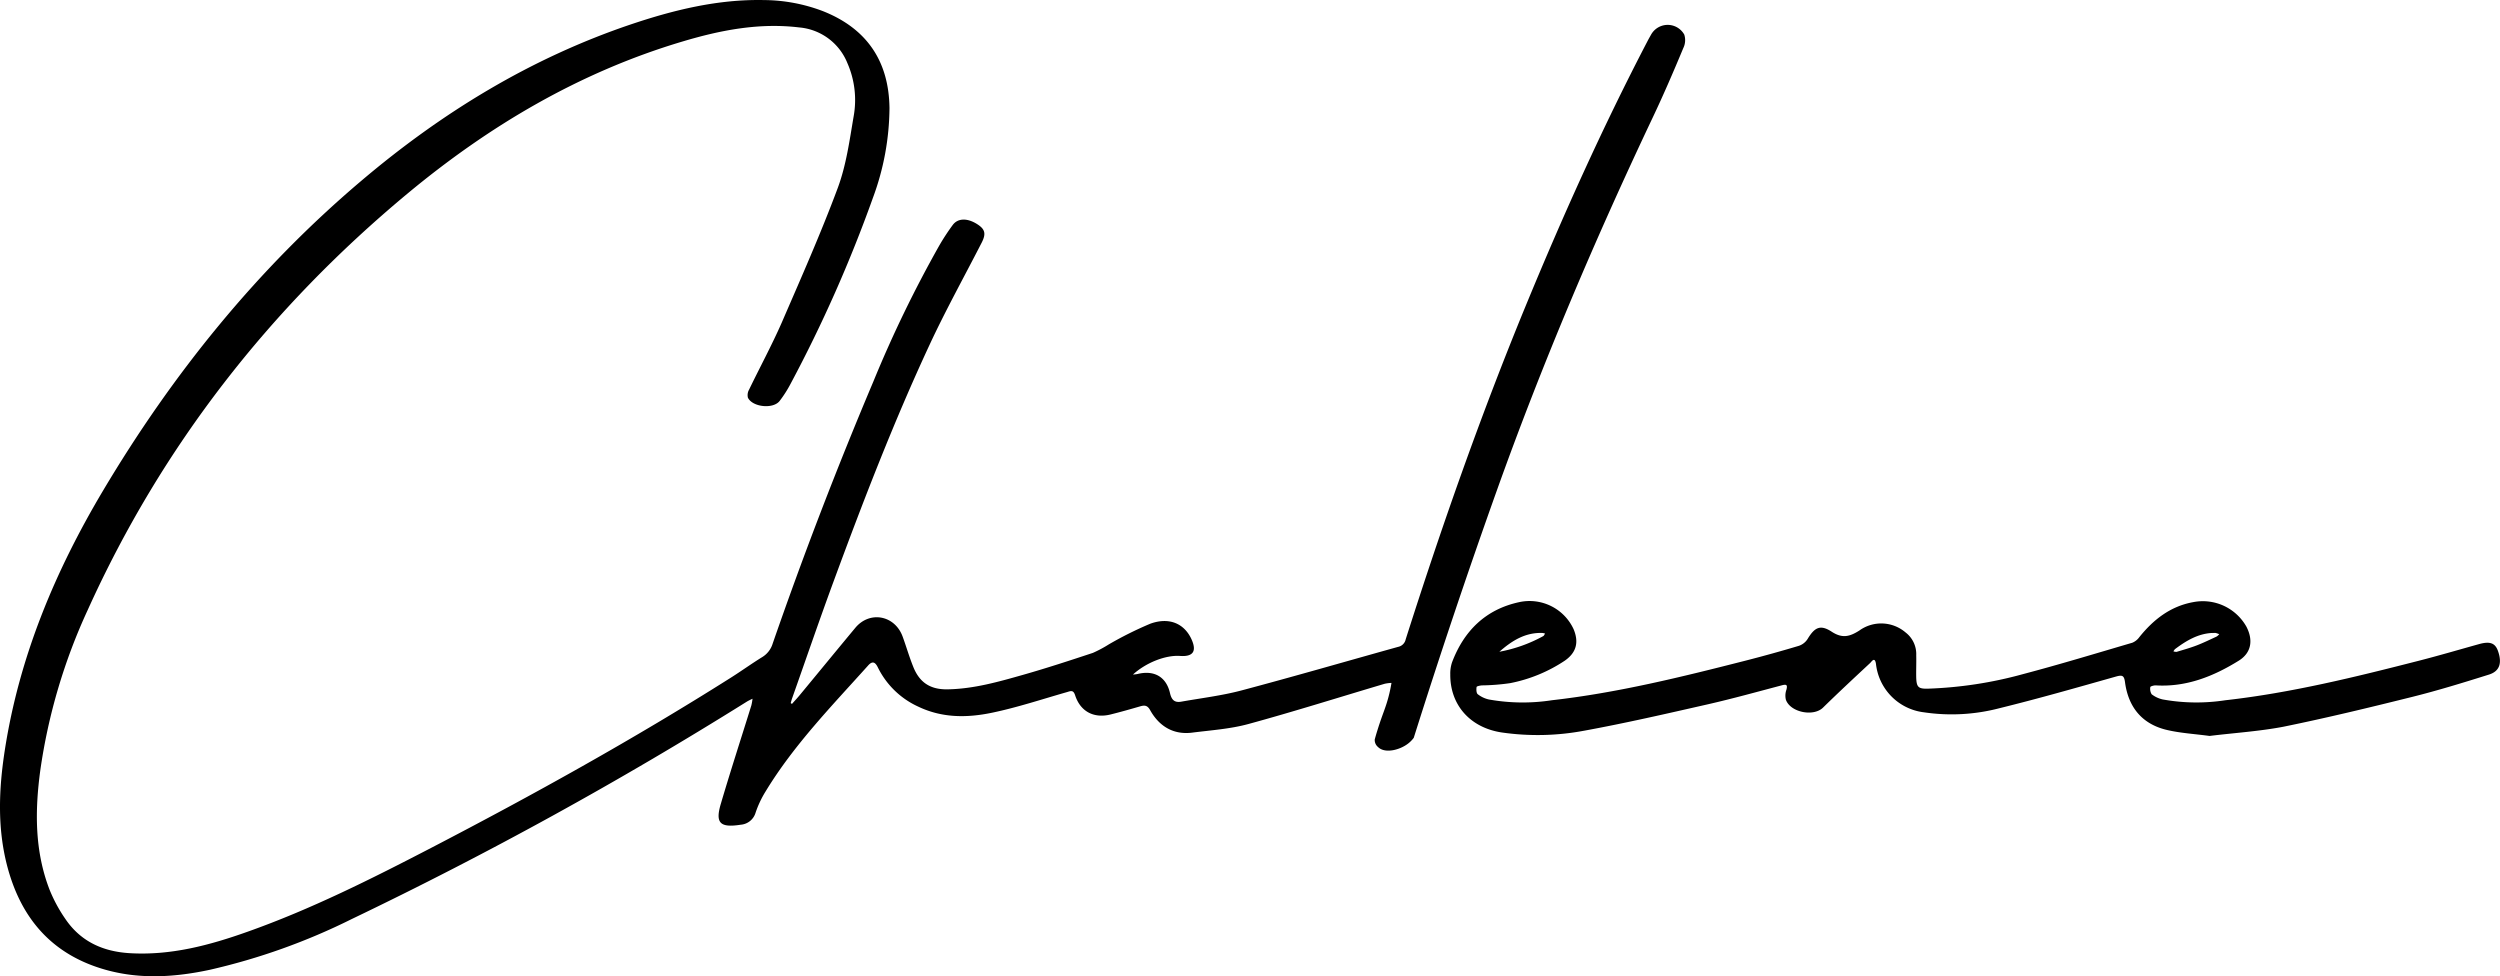
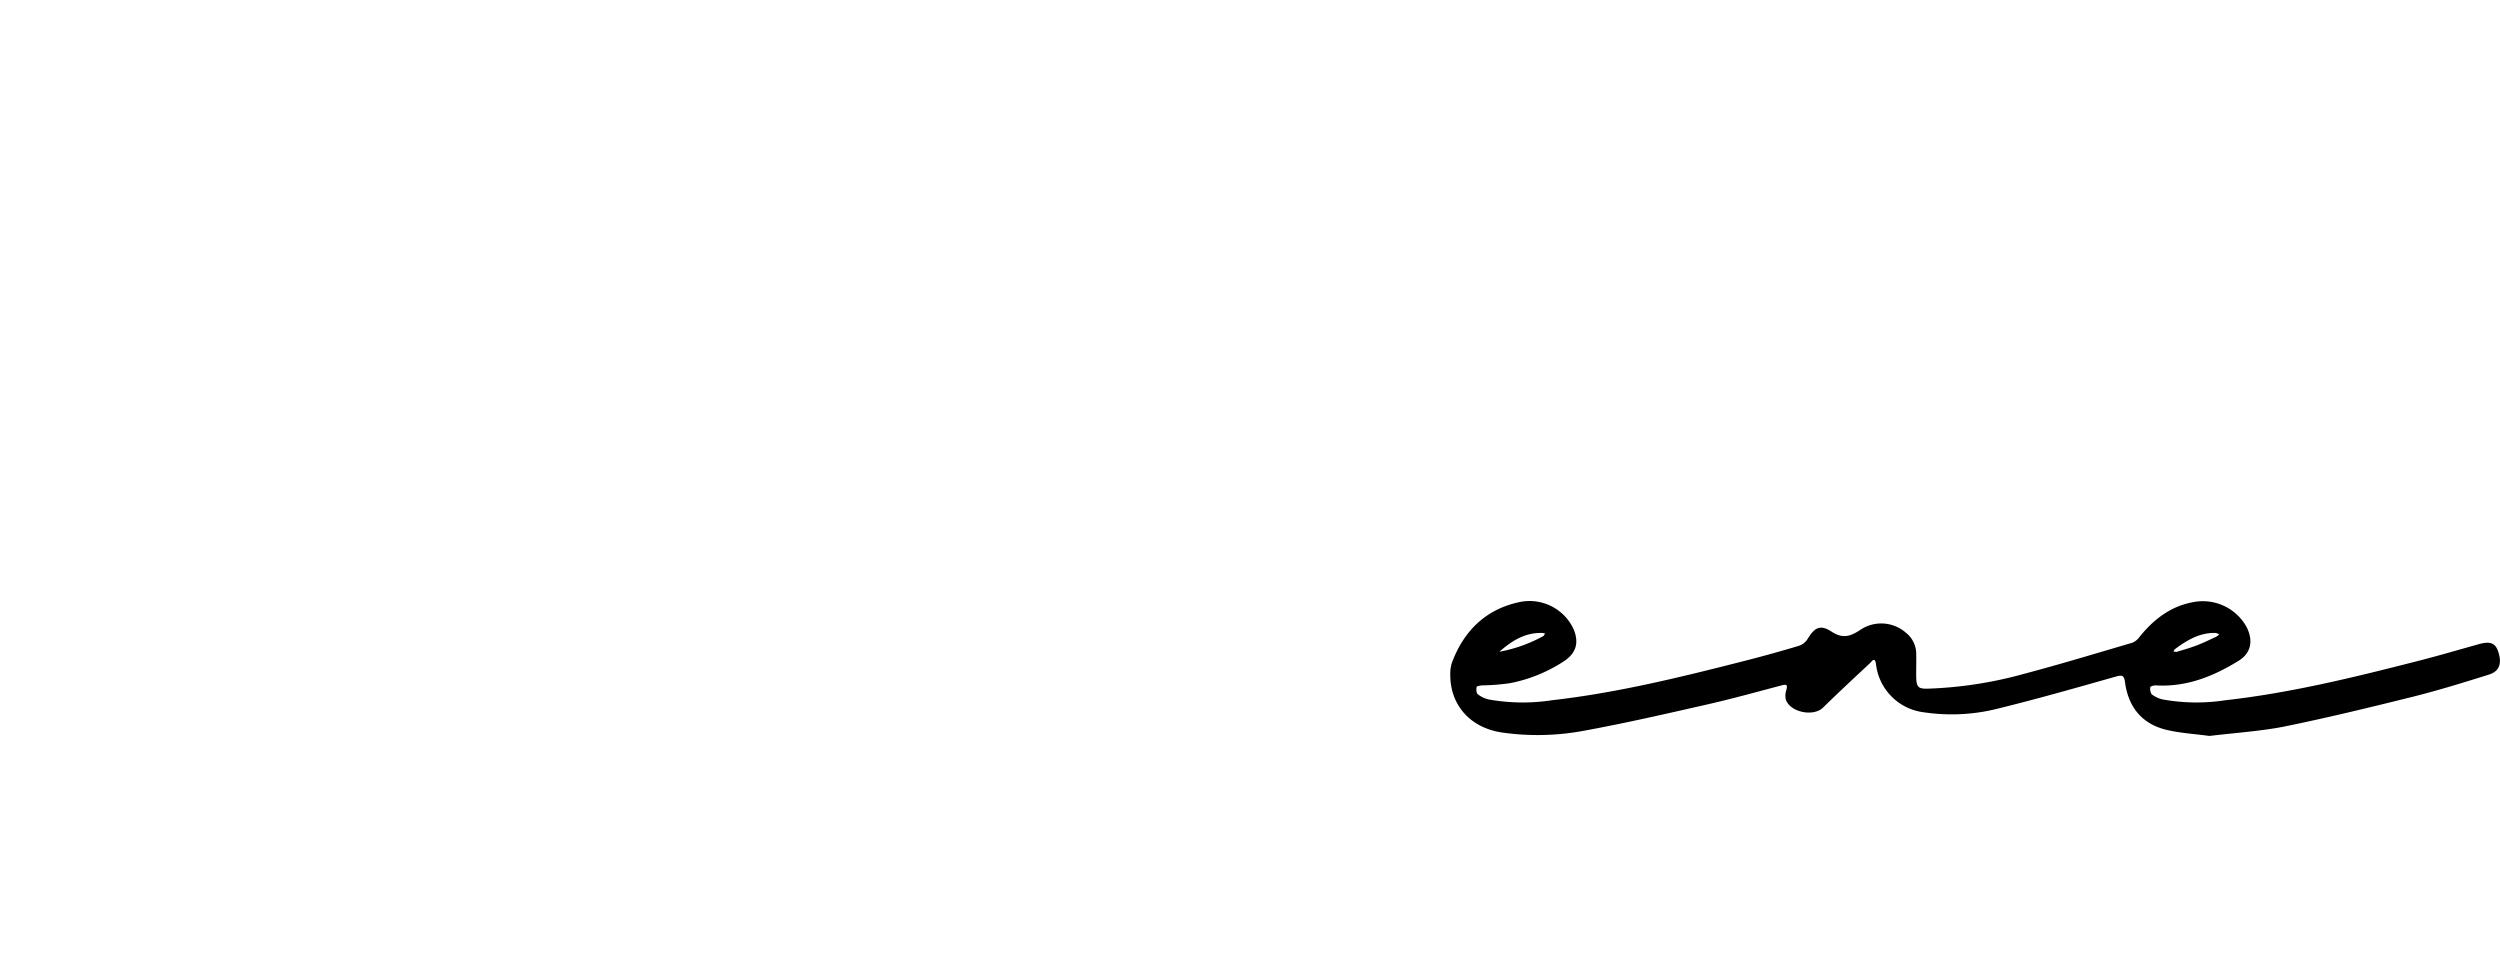
<svg xmlns="http://www.w3.org/2000/svg" width="528.633" height="206.434">
  <g data-name="Layer 2">
-     <path data-name="Path 1" d="M290.685 156.39c.109-.409.314-1.146.6-2.047 1.071-3.48 1.8-4.777 2.484-7.642.116-.491.3-1.29.464-2.3a8.319 8.319 0 0 0-1.433.184c-9.614 2.852-19.174 5.875-28.843 8.516-3.835 1.044-7.895 1.31-11.859 1.815s-6.994-1.324-8.912-4.777c-.573-1.03-1.18-1.044-2.1-.778-2.047.594-4.149 1.194-6.244 1.713-3.541.887-6.4-.621-7.506-4.06-.368-1.112-.846-.942-1.672-.682-5.281 1.508-10.522 3.255-15.885 4.374s-10.624 1.126-15.694-1.324a17.694 17.694 0 0 1-8.482-8.3c-.56-1.119-1.153-1.365-2.047-.348-7.656 8.536-15.694 16.772-21.686 26.646a21.7 21.7 0 0 0-2.095 4.449 3.555 3.555 0 0 1-3.132 2.559c-4.367.682-5.459-.314-4.21-4.456 2.047-6.953 4.292-13.845 6.442-20.764a10.813 10.813 0 0 0 .246-1.419c-.409.2-.832.389-1.221.628a851.251 851.251 0 0 1-83.521 45.957 134.289 134.289 0 0 1-30.027 10.734c-7.281 1.556-14.562 2.047-21.836.048-11.456-3.158-18.109-10.869-21.018-22.08-2.086-8.068-1.745-16.22-.49-24.361 3.057-19.789 10.624-37.851 20.771-54.91 14.712-24.714 32.577-46.864 54.59-65.506 17.025-14.439 35.8-25.93 57.052-33.108 9.1-3.064 18.424-5.336 28.1-5.138a35.688 35.688 0 0 1 12.378 2.3c9.3 3.637 14.05 10.522 14.186 20.512a55.535 55.535 0 0 1-3.507 19.017 291.26 291.26 0 0 1-17.4 39.3 25.061 25.061 0 0 1-2.32 3.637c-1.365 1.774-5.732 1.317-6.708-.682a2.306 2.306 0 0 1 .239-1.692c2.279-4.722 4.777-9.335 6.892-14.139 4.094-9.471 8.3-18.929 11.894-28.6 1.767-4.777 2.463-9.962 3.323-15.012a19.461 19.461 0 0 0-1.331-11.348A12.092 12.092 0 0 0 168.986 5.8c-8.509-1.024-16.711.587-24.8 3.016-21.688 6.488-40.762 17.774-58.06 32.152-29.137 24.231-51.921 53.408-67.554 87.963a121.761 121.761 0 0 0-10.044 33.9c-1.16 8.55-1.221 17.059 1.931 25.247a31.593 31.593 0 0 0 3.35 6.216c3.228 4.777 7.943 6.926 13.647 7.26 8.673.512 16.848-1.672 24.879-4.531 13.463-4.777 26.2-11.177 38.847-17.741 21.556-11.2 42.784-22.975 63.323-35.961 2.259-1.426 4.435-3 6.708-4.4a5.07 5.07 0 0 0 2.177-2.845q9.724-28.052 21.29-55.408a255.349 255.349 0 0 1 13.988-28.844 46.531 46.531 0 0 1 2.791-4.251c1.085-1.467 3.071-1.494 5.131-.2 1.679 1.058 1.972 1.992 1.01 3.9-3.719 7.254-7.67 14.377-11.082 21.726-7.566 16.269-14.02 33.019-20.22 49.852-3.016 8.188-5.848 16.465-8.762 24.7-.136.368-.232.744-.341 1.119l.273.171c.6-.682 1.221-1.331 1.795-2.047 3.876-4.681 7.718-9.376 11.6-14.043 3.05-3.664 8.366-2.661 10.01 1.876.751 2.047 1.365 4.19 2.19 6.25 1.283 3.316 3.507 4.954 7.315 4.886 5.554-.1 10.775-1.6 16.008-3.084 4.94-1.406 9.833-3.009 14.712-4.626a26.354 26.354 0 0 0 3.371-1.8 76.813 76.813 0 0 1 8.782-4.374c4.012-1.447 7.206 0 8.707 3.323 1.133 2.518.321 3.692-2.422 3.5-3.016-.212-7.138 1.365-9.969 3.93a7.758 7.758 0 0 0 .969-.109c3.473-.867 6.066.56 6.865 4.04.341 1.467.976 2.047 2.375 1.808 4.244-.757 8.557-1.269 12.712-2.368 11.082-2.941 22.095-6.141 33.142-9.219a2.047 2.047 0 0 0 1.61-1.6c7.547-23.712 15.783-47.179 25.247-70.2 7.868-19.106 16.336-37.967 25.9-56.315.232-.45.491-.9.751-1.365a4.019 4.019 0 0 1 7 0 3.8 3.8 0 0 1-.2 2.866c-2.047 4.92-4.169 9.847-6.462 14.678-12.214 25.787-23.364 51.989-32.958 78.847q-9.28 25.984-17.578 52.324a6.278 6.278 0 0 1-1.187 1.208c-1.829 1.412-4.94 2.149-6.36.737a1.911 1.911 0 0 1-.7-1.576z" />
    <path data-name="Path 2" d="M467.219 155.618c-3.187-.43-6.182-.594-9.055-1.276-5.234-1.242-8.12-4.818-8.823-10.085-.191-1.426-.573-1.569-1.9-1.2-8.188 2.313-16.411 4.674-24.695 6.708a39.844 39.844 0 0 1-15.94.853 11.586 11.586 0 0 1-10.126-10.235c-.246-1.6-.907-.5-1.235-.184-3.35 3.118-6.7 6.237-9.969 9.437-2.013 1.965-6.912 1-7.847-1.685a3.718 3.718 0 0 1 .109-2.088c.293-1.085 0-1.215-1-.942-5.172 1.365-10.331 2.8-15.544 3.992-8.721 1.979-17.441 3.992-26.237 5.6a52.994 52.994 0 0 1-17.373.375c-6.714-1-10.972-5.821-10.917-12.283a7.434 7.434 0 0 1 .382-2.579c2.525-6.653 7.1-11.157 14.152-12.692a10.263 10.263 0 0 1 11.539 5.7c1.14 2.73.621 4.927-1.829 6.646a31.8 31.8 0 0 1-11.6 4.776 45.336 45.336 0 0 1-5.957.471c-.4.034-1.105.177-1.126.348-.075.5-.062 1.276.252 1.522a5.891 5.891 0 0 0 2.32 1.105 40.5 40.5 0 0 0 13.367.164c13.893-1.57 27.424-4.927 40.942-8.373q5.677-1.453 11.293-3.139a3.514 3.514 0 0 0 1.808-1.419c1.494-2.477 2.688-3.132 5.1-1.563 2.245 1.46 3.794 1.071 5.868-.253a7.91 7.91 0 0 1 9.771.423 5.767 5.767 0 0 1 2.245 4.831c.041 1.6-.041 3.193 0 4.777.075 1.965.478 2.32 2.456 2.272a86.529 86.529 0 0 0 20.1-3.071c7.752-2.047 15.428-4.381 23.125-6.639a3.468 3.468 0 0 0 1.494-1.187c2.989-3.719 6.571-6.523 11.382-7.4a10.574 10.574 0 0 1 11.266 5.2c1.46 2.832 1.058 5.513-1.624 7.178-5.356 3.323-11.1 5.623-17.6 5.22-.375 0-1.078.2-1.1.355a2.16 2.16 0 0 0 .286 1.529 5.984 5.984 0 0 0 2.327 1.092 40.115 40.115 0 0 0 13.211.177c13.948-1.563 27.527-4.92 41.085-8.393 4.231-1.085 8.42-2.32 12.637-3.494 2.245-.621 3.357-.225 3.951 1.419.921 2.559.4 4.313-1.89 5.036-5.391 1.692-10.8 3.364-16.281 4.729-9.034 2.252-18.082 4.442-27.2 6.3-5.167.983-10.503 1.311-15.6 1.945zm-150.175-17.803a30.809 30.809 0 0 0 9.267-3.3c.184-.1.273-.362.4-.546a2.845 2.845 0 0 0-.58-.13c-3.669-.118-6.487 1.69-9.087 3.976zm150.8-3.978c-3.077.136-5.562 1.651-7.922 3.412a1.944 1.944 0 0 0-.341.484 1.757 1.757 0 0 0 .683.1c1.426-.43 2.866-.832 4.251-1.365s2.818-1.228 4.21-1.876a2.606 2.606 0 0 0 .539-.491 6.508 6.508 0 0 0-.778-.266 3.069 3.069 0 0 0-.662.034z" />
  </g>
</svg>